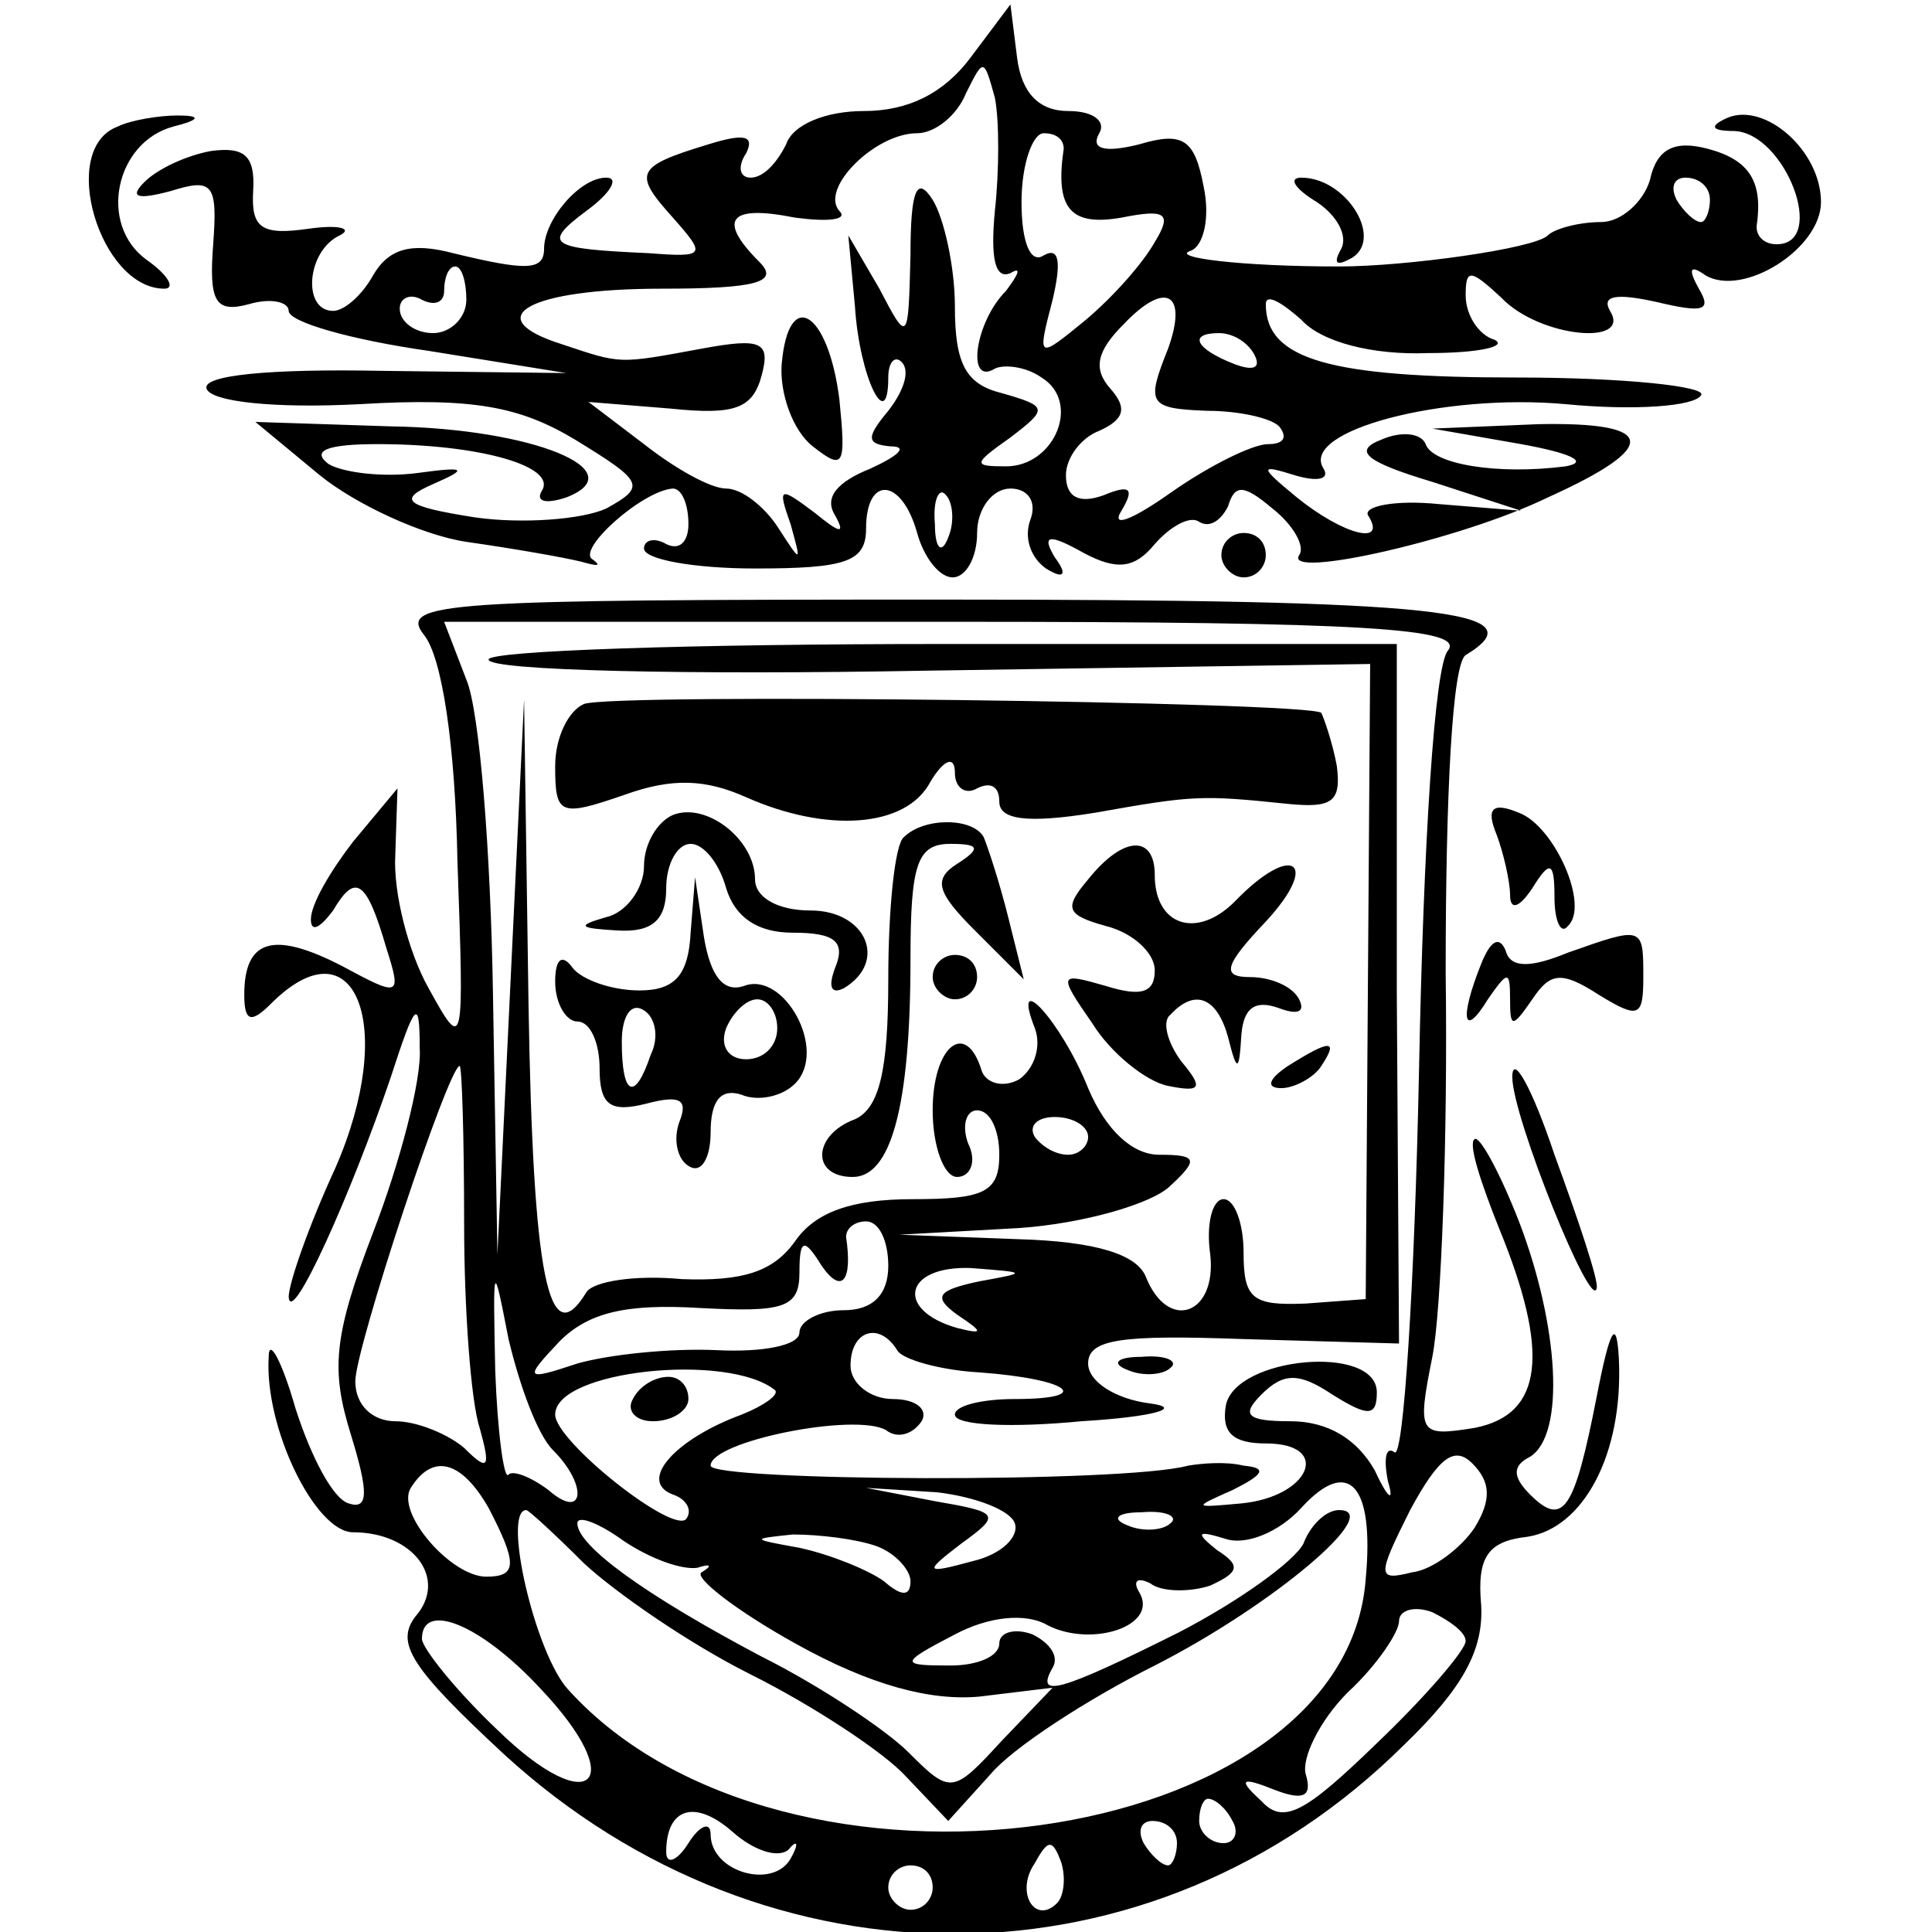
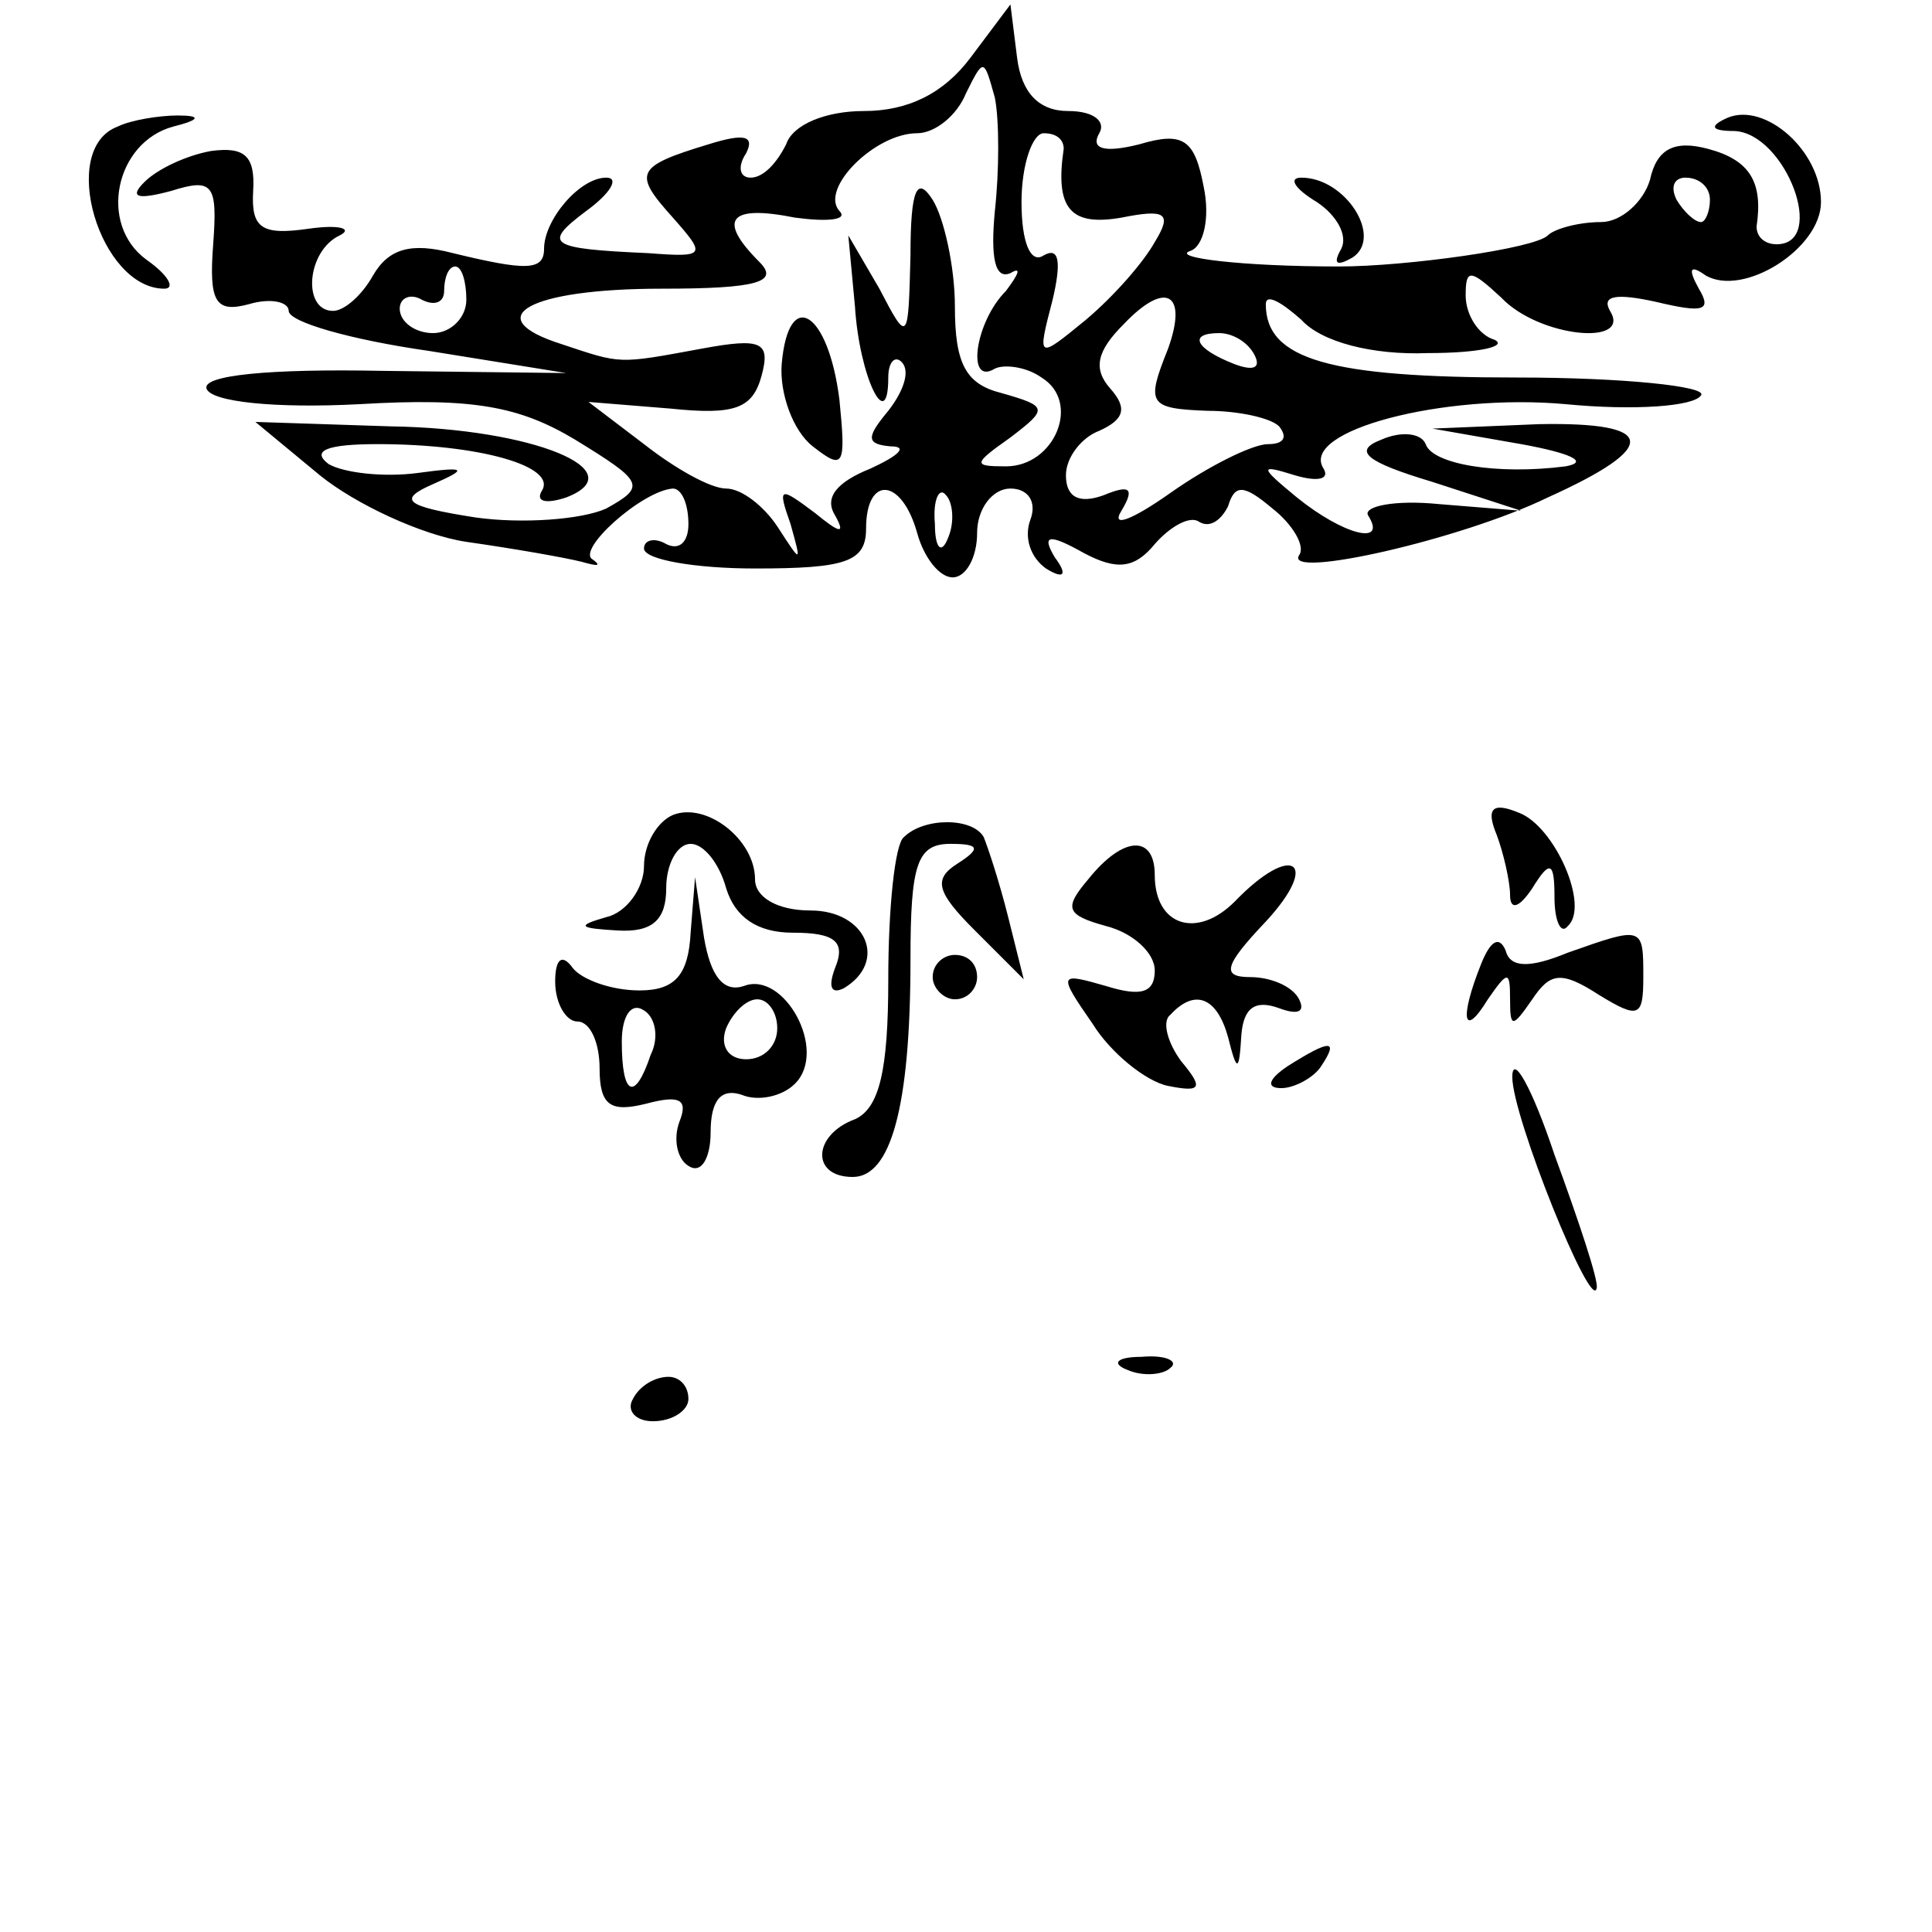
<svg xmlns="http://www.w3.org/2000/svg" version="1.0" width="87pt" height="87pt" viewBox="0 0 87 87" preserveAspectRatio="xMidYMid meet">
  <g transform="translate(0,87) scale(0.1,-0.1)" fill="#000000" stroke="none">
    <path d="M437 844 c-12 -16 -28 -24 -48 -24 -17 0 -32 -6 -35 -15 -4 -8 -10 -15 -16 -15 -5 0 -6 5 -2 11 4 8 -1 9 -17 4 -33 -10 -34 -13 -16 -33 15 -17 15 -18 -11 -16 -45 2 -48 4 -28 19 11 8 15 15 9 15 -12 0 -28 -19 -28 -32 0 -10 -8 -10 -41 -2 -19 5 -29 2 -36 -10 -5 -9 -13 -16 -18 -16 -14 0 -12 27 3 34 6 3 0 5 -14 3 -21 -3 -26 0 -25 17 1 16 -4 20 -19 18 -11 -2 -24 -8 -30 -14 -7 -7 -3 -8 12 -4 19 6 21 3 19 -24 -2 -26 1 -31 16 -27 10 3 18 1 18 -3 0 -5 28 -13 63 -18 l62 -10 -83 1 c-51 1 -81 -2 -79 -8 2 -6 31 -9 69 -7 51 3 72 -1 97 -16 31 -19 32 -21 14 -31 -11 -5 -38 -7 -59 -4 -32 5 -35 8 -19 15 16 7 15 8 -7 5 -15 -2 -33 0 -40 4 -8 6 -1 9 22 9 46 0 81 -10 74 -21 -3 -5 2 -6 11 -3 31 12 -15 31 -79 32 l-61 2 29 -24 c16 -13 46 -27 66 -30 21 -3 44 -7 52 -9 7 -2 9 -2 5 1 -8 4 22 31 36 32 4 0 7 -7 7 -16 0 -8 -4 -12 -10 -9 -5 3 -10 2 -10 -2 0 -5 23 -9 50 -9 41 0 50 3 50 18 0 24 16 23 23 -2 3 -11 10 -20 16 -20 6 0 11 9 11 20 0 11 7 20 15 20 8 0 12 -6 9 -14 -3 -8 0 -17 7 -22 8 -5 10 -3 4 5 -6 10 -3 11 13 2 15 -8 23 -7 32 4 7 8 16 13 20 10 5 -3 10 1 13 7 3 10 7 10 20 -1 9 -7 15 -17 12 -21 -7 -11 73 7 112 26 51 23 49 34 -4 33 l-48 -2 40 -7 c22 -4 31 -8 20 -10 -31 -4 -60 1 -63 10 -2 5 -11 6 -20 2 -13 -5 -7 -10 23 -19 l40 -13 -37 3 c-20 2 -34 -1 -32 -5 9 -14 -11 -9 -32 8 -17 14 -17 15 -1 10 10 -3 16 -2 13 3 -11 17 54 34 109 29 31 -3 58 -1 61 4 3 4 -35 8 -83 8 -84 0 -113 8 -113 33 0 5 7 1 16 -7 9 -10 32 -16 57 -15 23 0 36 3 30 6 -7 2 -13 11 -13 20 0 12 2 12 16 -1 17 -18 59 -22 49 -6 -4 7 3 8 21 4 21 -5 25 -4 19 6 -5 9 -4 11 3 6 17 -10 52 12 52 33 0 23 -25 45 -42 38 -9 -4 -7 -6 3 -6 23 -1 42 -51 19 -51 -5 0 -9 3 -9 8 3 20 -3 30 -22 35 -15 4 -23 0 -26 -14 -3 -10 -13 -19 -22 -19 -10 0 -21 -3 -24 -6 -6 -6 -64 -14 -94 -14 -44 0 -76 4 -67 7 6 2 9 15 6 29 -4 21 -9 25 -29 19 -16 -4 -22 -2 -18 5 3 5 -2 10 -14 10 -13 0 -21 8 -23 24 l-3 24 -18 -24z m11 -69 c-2 -21 0 -31 7 -28 5 3 4 0 -2 -8 -14 -14 -18 -43 -5 -35 4 2 14 1 21 -4 18 -11 6 -40 -16 -40 -15 0 -15 1 2 13 17 13 17 14 -4 20 -16 4 -21 13 -21 39 0 18 -5 40 -10 48 -7 11 -10 5 -10 -25 -1 -39 -1 -40 -14 -15 l-14 24 3 -32 c2 -32 15 -58 15 -32 0 7 3 10 6 7 4 -4 1 -13 -6 -22 -10 -12 -10 -15 1 -16 8 0 4 -4 -9 -10 -15 -6 -21 -13 -16 -21 5 -9 2 -8 -9 1 -16 12 -17 12 -11 -5 5 -18 5 -18 -6 -1 -6 9 -16 17 -23 17 -7 0 -23 9 -37 20 l-25 19 37 -3 c29 -3 37 0 41 15 4 15 0 17 -27 12 -38 -7 -36 -7 -63 2 -38 12 -15 25 45 25 43 0 53 3 44 12 -19 19 -14 26 16 20 15 -2 24 -1 20 3 -9 10 16 35 35 35 8 0 18 8 22 18 8 16 8 16 13 -2 2 -10 2 -33 0 -51z m31 28 c-4 -27 3 -35 26 -31 20 4 23 2 15 -11 -5 -9 -18 -24 -31 -35 -22 -18 -22 -18 -15 9 4 17 3 24 -4 20 -6 -4 -10 6 -10 24 0 17 5 31 10 31 6 0 9 -3 9 -7z m291 -23 c0 -5 -2 -10 -4 -10 -3 0 -8 5 -11 10 -3 6 -1 10 4 10 6 0 11 -4 11 -10z m-560 -45 c0 -8 -7 -15 -15 -15 -8 0 -15 5 -15 11 0 5 5 7 10 4 6 -3 10 -1 10 4 0 6 2 11 5 11 3 0 5 -7 5 -15z m316 -22 c-10 -25 -9 -27 18 -28 13 0 28 -3 32 -7 4 -5 2 -8 -5 -8 -7 0 -27 -10 -44 -22 -17 -12 -27 -16 -22 -8 6 10 4 12 -8 7 -11 -4 -17 -1 -17 9 0 8 7 17 15 20 11 5 13 10 5 19 -8 9 -6 17 6 29 19 20 29 14 20 -11z m39 -3 c3 -6 -1 -7 -9 -4 -18 7 -21 14 -7 14 6 0 13 -4 16 -10z m-138 -82 c-3 -8 -6 -5 -6 6 -1 11 2 17 5 13 3 -3 4 -12 1 -19z" />
    <path d="M352 706 c-1 -13 5 -30 14 -37 14 -11 15 -9 12 21 -5 40 -23 51 -26 16z" />
    <path d="M53 813 c-27 -10 -8 -73 21 -73 5 0 2 6 -8 13 -22 16 -14 53 12 60 12 3 13 5 2 5 -8 0 -21 -2 -27 -5z" />
    <path d="M593 779 c9 -6 14 -15 11 -21 -4 -7 -2 -8 5 -4 14 9 -3 36 -23 36 -6 0 -3 -5 7 -11z" />
-     <path d="M550 620 c0 -5 5 -10 10 -10 6 0 10 5 10 10 0 6 -4 10 -10 10 -5 0 -10 -4 -10 -10z" />
-     <path d="M191 584 c8 -10 14 -49 15 -102 3 -85 3 -86 -13 -57 -9 16 -16 43 -15 60 l1 30 -20 -24 c-10 -13 -19 -28 -19 -35 0 -6 4 -4 10 4 10 17 15 14 24 -17 7 -22 6 -22 -20 -8 -31 16 -44 12 -44 -13 0 -12 3 -13 12 -4 38 38 57 -10 29 -74 -12 -26 -21 -52 -21 -58 1 -14 28 46 46 99 11 34 13 36 13 13 1 -14 -9 -52 -21 -83 -18 -47 -19 -62 -10 -91 8 -26 8 -34 -1 -31 -7 2 -17 21 -24 43 -6 21 -12 32 -12 23 -2 -32 21 -79 38 -79 27 0 43 -21 28 -38 -9 -12 -2 -23 40 -62 119 -109 292 -108 405 4 27 26 36 43 35 63 -2 22 3 29 21 31 25 4 43 37 41 80 -1 19 -4 14 -10 -17 -10 -51 -15 -59 -30 -44 -8 8 -8 13 0 17 16 10 13 59 -5 106 -9 23 -18 39 -20 37 -3 -2 3 -20 11 -40 23 -56 20 -84 -11 -90 -25 -4 -26 -3 -19 32 4 20 7 98 6 173 0 81 3 139 9 143 33 20 -10 25 -236 25 -223 0 -245 -1 -233 -16z m461 -7 c-6 -7 -11 -86 -13 -189 -2 -97 -7 -175 -11 -172 -4 3 -5 -3 -3 -13 3 -10 0 -8 -6 5 -8 14 -21 22 -38 22 -20 0 -22 3 -13 12 10 10 17 10 32 0 16 -10 20 -10 20 1 0 22 -64 16 -68 -6 -2 -12 3 -17 18 -17 30 0 20 -24 -11 -27 -22 -2 -22 -2 -4 6 14 7 16 10 5 11 -8 2 -19 1 -25 0 -29 -8 -215 -7 -215 0 0 11 65 24 79 16 5 -4 12 -2 16 4 3 5 -2 10 -13 10 -10 0 -19 7 -19 15 0 16 13 20 21 7 2 -4 19 -9 37 -10 41 -3 52 -12 16 -12 -15 0 -27 -3 -27 -7 0 -5 26 -6 57 -3 33 2 46 6 31 8 -16 2 -28 10 -28 18 0 11 15 13 70 11 l70 -2 -1 158 0 157 -205 0 c-112 0 -204 -3 -204 -7 0 -5 89 -7 198 -5 l199 3 -1 -143 -1 -143 -27 -2 c-24 -1 -28 2 -28 23 0 13 -4 24 -9 24 -5 0 -8 -11 -6 -25 3 -27 -19 -35 -29 -10 -4 10 -22 16 -58 17 l-53 2 54 3 c29 2 60 11 68 19 13 12 12 14 -5 14 -12 0 -24 11 -32 30 -12 30 -35 55 -24 27 3 -8 0 -18 -7 -23 -7 -4 -15 -2 -17 4 -7 23 -22 11 -22 -18 0 -16 5 -30 11 -30 6 0 9 7 5 15 -3 8 -1 15 4 15 6 0 10 -9 10 -20 0 -17 -7 -20 -39 -20 -28 0 -44 -6 -53 -19 -10 -14 -24 -18 -51 -17 -21 2 -40 -1 -43 -6 -17 -28 -24 7 -26 130 l-2 137 -6 -125 -6 -125 -2 117 c-1 64 -6 128 -12 142 l-10 26 231 0 c184 0 229 -3 221 -13z m-443 -258 c0 -38 3 -80 7 -92 5 -18 4 -20 -7 -9 -7 6 -21 12 -31 12 -10 0 -18 7 -18 18 0 15 42 142 47 142 1 0 2 -32 2 -71z m281 39 c0 -4 -4 -8 -9 -8 -6 0 -12 4 -15 8 -3 5 1 9 9 9 8 0 15 -4 15 -9z m-90 -58 c0 -13 -7 -20 -20 -20 -11 0 -20 -5 -20 -10 0 -6 -17 -9 -37 -8 -21 1 -49 -2 -63 -6 -24 -8 -24 -7 -8 10 13 13 30 17 63 15 38 -2 45 0 45 16 0 15 2 16 10 3 9 -13 14 -7 11 13 0 4 4 7 9 7 6 0 10 -9 10 -20z m-151 -83 c16 -16 14 -32 -2 -18 -8 6 -16 9 -18 7 -2 -3 -5 19 -6 47 -1 49 -1 50 6 14 5 -21 13 -43 20 -50z m192 76 c-19 -4 -21 -7 -10 -15 12 -8 12 -9 0 -6 -28 8 -24 28 6 27 26 -2 26 -2 4 -6z m-92 -49 c2 -2 -5 -7 -15 -11 -30 -11 -47 -30 -31 -36 6 -2 9 -7 6 -11 -6 -7 -59 35 -59 47 0 20 78 28 99 11z m315 -62 c-6 -9 -19 -19 -28 -20 -16 -4 -16 -2 -1 28 13 24 20 29 28 21 8 -8 9 -16 1 -29z m-444 9 c13 -25 13 -31 -1 -31 -16 0 -41 29 -34 40 10 16 23 12 35 -9z m395 -32 c-9 -122 -262 -157 -359 -50 -15 16 -30 81 -19 81 1 0 13 -11 26 -24 14 -13 47 -36 75 -50 28 -14 60 -35 70 -46 l19 -20 19 21 c10 12 44 34 74 49 53 27 104 70 83 70 -6 0 -13 -7 -16 -15 -4 -8 -29 -26 -56 -40 -54 -27 -65 -30 -57 -16 3 5 -1 11 -9 15 -8 3 -15 1 -15 -4 0 -6 -10 -10 -22 -10 -23 0 -23 1 2 14 15 8 32 10 42 4 20 -10 50 0 41 15 -3 5 -1 7 5 4 5 -4 18 -4 27 -1 13 6 14 9 3 16 -10 8 -9 9 4 5 9 -3 24 3 34 14 21 23 33 11 29 -32z m-158 25 c2 -6 -6 -14 -19 -17 -22 -6 -22 -5 -5 8 18 13 17 14 -12 19 l-31 6 32 -2 c17 -2 33 -8 35 -14z m-143 -20 c6 2 7 1 2 -2 -4 -2 15 -17 42 -32 34 -19 61 -26 83 -24 l33 4 -23 -24 c-22 -24 -23 -24 -42 -5 -10 10 -40 30 -66 43 -53 28 -83 50 -83 60 0 4 10 0 21 -8 12 -8 26 -13 33 -12z m213 20 c-3 -3 -12 -4 -19 -1 -8 3 -5 6 6 6 11 1 17 -2 13 -5z m-133 -10 c9 -3 16 -11 16 -16 0 -7 -4 -7 -12 0 -7 5 -24 12 -38 15 -22 4 -22 4 -3 6 12 0 28 -2 37 -5z m266 -43 c0 -4 -18 -25 -40 -46 -32 -31 -42 -37 -52 -26 -11 10 -9 11 6 5 13 -5 17 -3 14 7 -2 7 6 24 19 37 13 12 23 27 23 32 0 5 7 7 15 4 8 -4 15 -9 15 -13z m-417 -21 c41 -43 23 -60 -19 -19 -19 18 -34 37 -34 41 0 17 26 7 53 -22z m112 -73 c4 5 5 3 1 -4 -8 -14 -36 -6 -36 11 0 6 -5 4 -10 -4 -5 -8 -10 -10 -10 -4 0 20 13 24 30 9 9 -8 20 -12 25 -8z m200 13 c3 -5 1 -10 -4 -10 -6 0 -11 5 -11 10 0 6 2 10 4 10 3 0 8 -4 11 -10z m-25 -10 c0 -5 -2 -10 -4 -10 -3 0 -8 5 -11 10 -3 6 -1 10 4 10 6 0 11 -4 11 -10z m-54 -27 c-10 -10 -19 5 -10 18 6 11 8 11 12 0 2 -7 1 -15 -2 -18z m-56 7 c0 -5 -4 -10 -10 -10 -5 0 -10 5 -10 10 0 6 5 10 10 10 6 0 10 -4 10 -10z" />
-     <path d="M263 553 c-7 -3 -13 -15 -13 -28 0 -22 2 -23 31 -13 22 8 37 7 55 -1 36 -16 72 -14 83 7 6 10 11 12 11 4 0 -7 5 -10 10 -7 6 3 10 1 10 -6 0 -8 12 -10 43 -5 45 8 48 8 87 4 20 -2 24 1 22 17 -2 11 -6 22 -7 24 -6 5 -318 9 -332 4z" />
    <path d="M303 503 c-7 -3 -13 -13 -13 -23 0 -10 -8 -21 -17 -23 -14 -4 -12 -5 5 -6 16 -1 22 5 22 19 0 11 5 20 11 20 6 0 13 -9 16 -20 4 -13 14 -20 30 -20 19 0 24 -4 19 -16 -3 -8 -2 -12 4 -9 20 12 10 35 -15 35 -15 0 -25 6 -25 14 0 18 -22 35 -37 29z" />
    <path d="M407 493 c-4 -3 -7 -32 -7 -64 0 -41 -4 -58 -15 -63 -19 -7 -20 -26 -1 -26 17 0 26 31 26 98 0 43 3 52 18 52 13 0 14 -2 3 -9 -11 -7 -9 -13 8 -30 l22 -22 -7 28 c-4 16 -9 31 -11 36 -5 9 -27 9 -36 0z" />
    <path d="M490 474 c-11 -13 -10 -16 8 -21 12 -3 22 -12 22 -20 0 -10 -6 -12 -22 -7 -21 6 -22 6 -6 -17 8 -13 24 -26 34 -28 15 -3 16 -1 6 11 -6 8 -9 18 -5 21 11 12 21 8 26 -10 4 -16 5 -16 6 1 1 12 6 16 17 12 8 -3 12 -2 9 4 -3 6 -13 10 -22 10 -13 0 -12 5 7 25 25 27 12 36 -14 9 -17 -17 -36 -11 -36 12 0 18 -14 18 -30 -2z" />
    <path d="M311 450 c-1 -19 -7 -26 -23 -26 -13 0 -26 5 -30 10 -5 7 -8 4 -8 -6 0 -10 5 -18 10 -18 6 0 10 -10 10 -21 0 -17 5 -20 21 -16 15 4 19 2 15 -8 -3 -8 -1 -17 4 -20 6 -4 10 4 10 15 0 15 5 20 14 17 7 -3 18 -1 24 5 15 15 -5 51 -23 44 -9 -3 -15 4 -18 22 l-4 27 -2 -25z m-18 -55 c-7 -21 -13 -19 -13 6 0 11 4 18 10 14 5 -3 7 -12 3 -20z m57 12 c0 -8 -6 -14 -14 -14 -8 0 -12 6 -9 14 3 7 9 13 14 13 5 0 9 -6 9 -13z" />
    <path d="M420 430 c0 -5 5 -10 10 -10 6 0 10 5 10 10 0 6 -4 10 -10 10 -5 0 -10 -4 -10 -10z" />
    <path d="M580 390 c-9 -6 -10 -10 -3 -10 6 0 15 5 18 10 8 12 4 12 -15 0z" />
    <path d="M508 253 c7 -3 16 -2 19 1 4 3 -2 6 -13 5 -11 0 -14 -3 -6 -6z" />
    <path d="M285 240 c-3 -5 1 -10 9 -10 9 0 16 5 16 10 0 6 -4 10 -9 10 -6 0 -13 -4 -16 -10z" />
    <path d="M674 494 c3 -8 6 -21 6 -27 0 -7 4 -6 10 3 8 13 10 12 10 -4 0 -11 3 -17 6 -13 10 9 -6 45 -22 51 -12 5 -15 2 -10 -10z" />
    <path d="M667 436 c-10 -25 -8 -34 3 -16 9 13 10 13 10 0 0 -13 1 -13 10 0 8 12 13 13 30 2 18 -11 20 -10 20 8 0 23 0 23 -34 11 -17 -7 -26 -7 -28 1 -3 7 -7 4 -11 -6z" />
-     <path d="M681 385 c0 -18 36 -107 38 -95 1 3 -8 30 -19 60 -10 30 -19 46 -19 35z" />
+     <path d="M681 385 c0 -18 36 -107 38 -95 1 3 -8 30 -19 60 -10 30 -19 46 -19 35" />
  </g>
</svg>